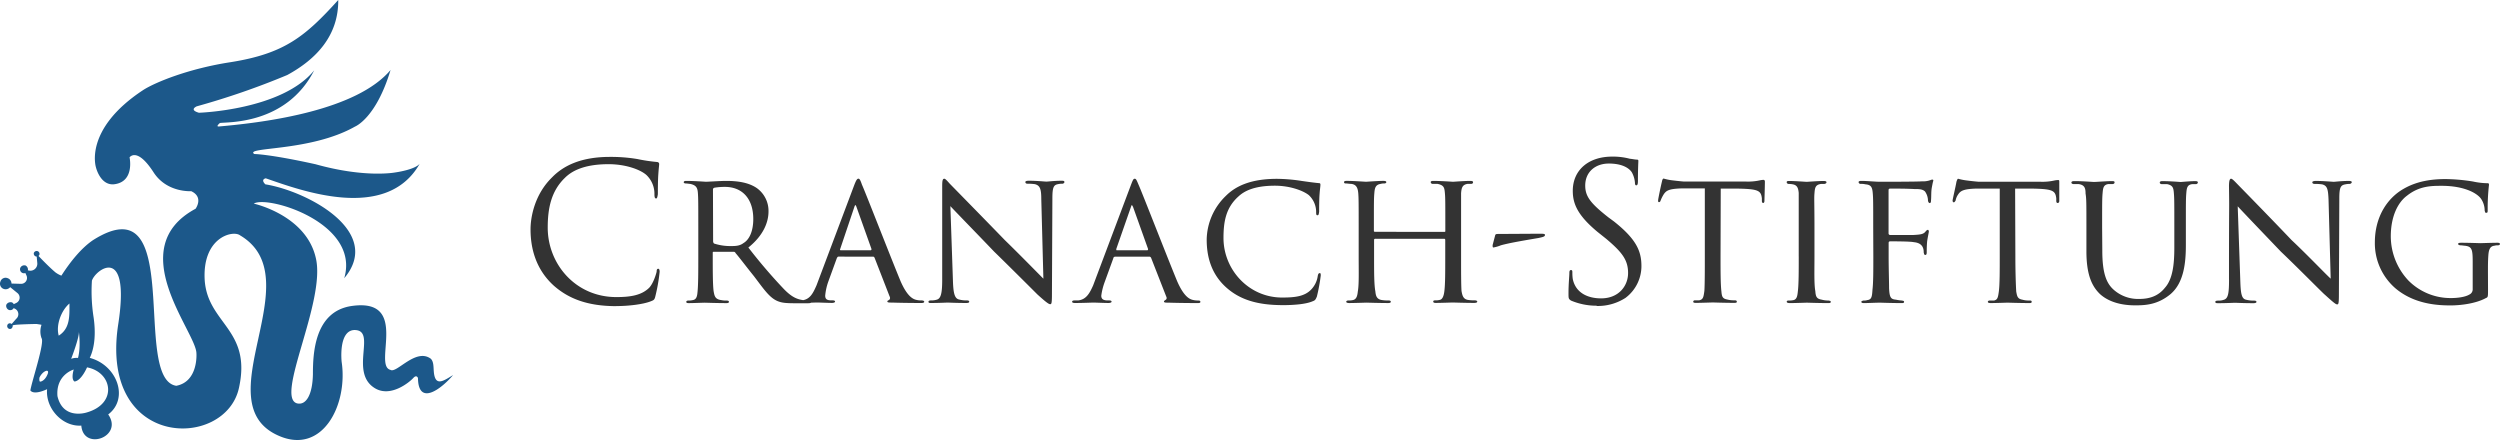
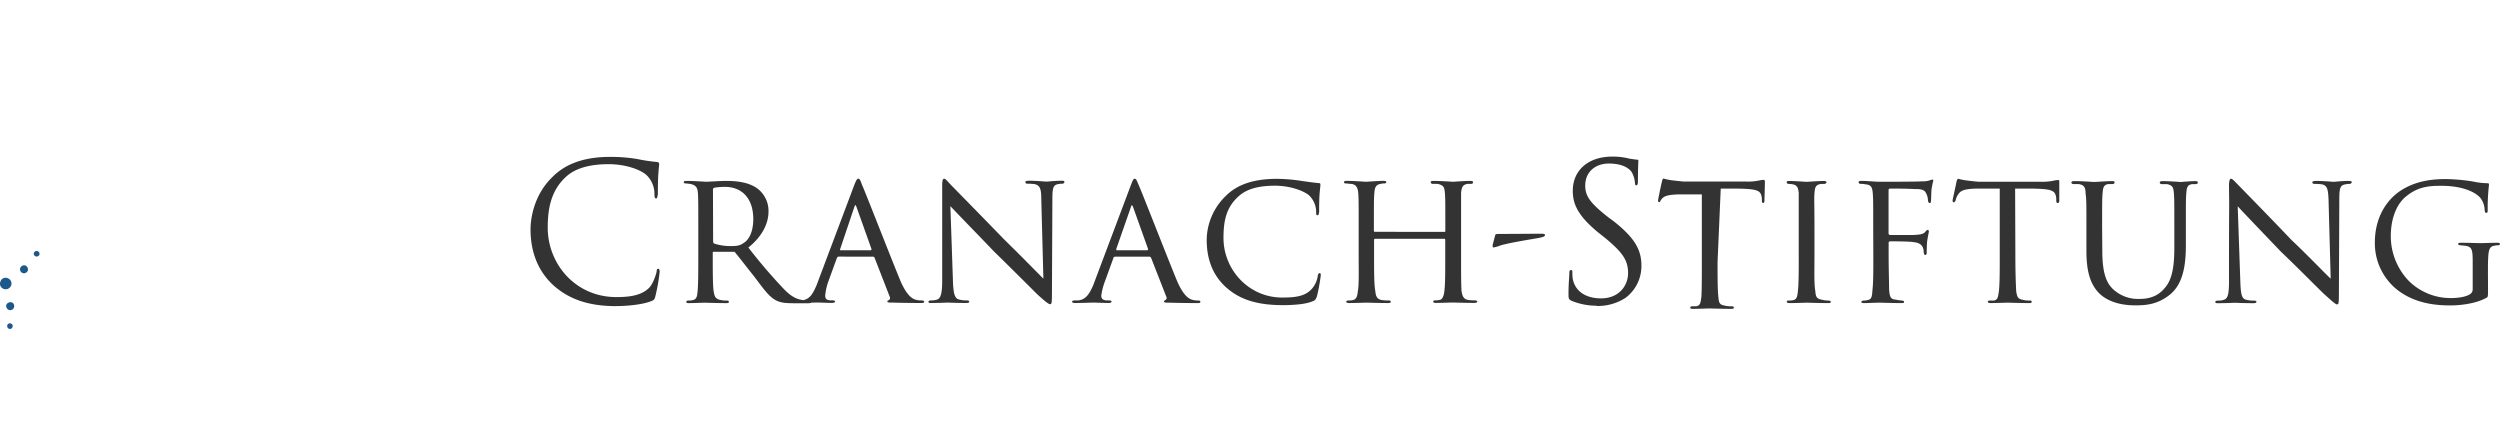
<svg xmlns="http://www.w3.org/2000/svg" viewBox="0 0 1022.63 180">
  <defs>
    <style>.cls-1{fill:#1c588a;}.cls-2{fill:#333;}</style>
  </defs>
  <g id="Ebene_2" data-name="Ebene 2">
    <g id="Ebene_1-2" data-name="Ebene 1">
-       <path class="cls-1" d="M35.6,168.68c-1.58.53-10,2.46-12.1-6.66-.7-8.77,6.66-10.87,6.66-10.87-1.23,4.38.35,4.91.35,4.91,2.81-.35,5.09-5.79,5.09-5.79,10.34,1.93,12.62,14.73,0,18.41ZM22.8,111.52c-3.34-2.8-7.89-7.71-7.89-7.71l.35,3.85a2.86,2.86,0,0,1-3.51,3l-2.1-.52,1.22,2.63a2.41,2.41,0,0,1-2.28,3.33l-6.31-.18,4.91,4a2.41,2.41,0,0,1-.53,4L4,125.2l1.93,1a2.49,2.49,0,0,1,.7,4.21l-2.63,3a10.32,10.32,0,0,1,2.28-.53c1.41-.17,6.67-.35,8.77-.35.88.18,1.4.18,1.93.35a8.25,8.25,0,0,0,0,5.44c1.4,1.75-4,17.71-4.56,21.39,1.58,2.11,6.84-.52,6.84-.52-.7,7.89,6.31,15.43,14,14.9.87,10.52,17.36,4.56,11-4.56,8.6-6.49,3.69-20.16-7.54-23.14,2.11-4.39,2.46-10.35,1.58-16.49a68.92,68.92,0,0,1-.7-15.08c1.4-4.56,16-15.43,10.7,18.24-7.54,51,44,50.85,49.45,25.6,5.26-23.85-12.63-26.13-14-43.84C82.59,97.14,95.21,94,98.2,96.27c29.63,17.53-15.26,68.73,16,82.06C132,186,142.38,165.53,139.75,148c0,0-1.4-12.62,5.09-13,9.64-.18-2.28,17.36,8.59,23.84,6.49,3.86,14.2-2.63,15.61-4.2s1.93,0,1.93,0c.17,11.92,10,4,14.37-1.23-4,2.45-7.36,4.91-7.89-1.4-.17-1.93,0-4-1.22-5.26-6.14-4.56-14,6.13-16.49,4.55-7.36-1.75,8.07-29.63-16-26.12C128.53,127.48,128,144.84,128,153.08c-.17,8.41-2.8,12.8-6.48,11.92-9.12-2.45,11.75-41.56,7.71-59.27C125.37,88,103.81,83.29,103.81,83.29c5.61-3.51,43.66,7.89,37,30.51,16.13-19.11-15.08-35.6-32.27-38.4-2.1-2.1.18-2.46.18-2.46C122.92,77.85,158,91,171.67,67c-2.11,2.46-9.82,3.51-9.82,3.51s-12.1,2.45-32.79-3.33C110.12,63,104,63,104,63c-4.21-3,23-.88,41.21-11.22,0,0,8.59-3.33,14.55-23.15C145.89,45.06,109.59,50,89.6,51.73c-1.57.17.35-1.41.35-1.41,2.46-.52,27,1.06,38.58-21.56-13.15,16.3-47.17,17.36-47.17,17.36-4.21-1.23-.87-2.63-.87-2.63a312.56,312.56,0,0,0,37-12.8c11.93-6.49,21-16.14,20.87-30.69-13.5,14.9-21.92,21.92-44,25.43-17.19,2.63-30.86,8.24-35.77,11.39C34,53,39.28,68.56,39.28,68.56S41,75.75,46.47,75.4C55.24,74.52,53,64.35,53,64.35c1.22-1.4,4.38-2.28,9.82,6.14S78.21,78.2,78.21,78.2C83.47,80.66,80,85.39,80,85.39c-30,16.14.18,50.33.35,59.1,0,0,.88,11.57-8.24,13.32-18.41-2.8,3.86-83.46-34-59.62-4.73,3.16-9.29,8.77-13,14.56a9.61,9.61,0,0,1-2.28-1.23Zm5.61,12.63c0,4.91.35,10.17-4.39,13.15-1.22-4.39,1.06-10.35,4.39-13.15Zm3.5,22.27a6.62,6.62,0,0,0-2.8.35s3.33-8.6,3.16-11.05c0,0,.87,6.14-.36,10.7Zm-12.45,6.66c-1.05,2.63-2.8,3.15-3.15,3-.35-.35-.18-1.58-.18-1.58,1.23-2.8,4.39-4,3.33-1.4Z" />
      <path class="cls-1" d="M3.16,113.8a2.34,2.34,0,0,1,1.4,3,2.42,2.42,0,0,1-3,1.4,2.26,2.26,0,0,1-1.4-3,2.21,2.21,0,0,1,3-1.4Z" />
      <path class="cls-1" d="M10.35,108.54a1.89,1.89,0,0,1,1.05,2.1,1.7,1.7,0,0,1-2.11,1.06,1.64,1.64,0,0,1-1-2.11,1.79,1.79,0,0,1,2.11-1Z" />
      <path class="cls-1" d="M15.43,102.75a1.19,1.19,0,0,1,.7,1.41,1.23,1.23,0,0,1-1.57.7,1.21,1.21,0,0,1-.71-1.41,1.24,1.24,0,0,1,1.58-.7Z" />
      <path class="cls-1" d="M4.56,132.39a1,1,0,0,1,.53,1.4,1.05,1.05,0,0,1-1.41.7,1.2,1.2,0,0,1-.7-1.4,1.07,1.07,0,0,1,1.58-.7Z" />
      <path class="cls-1" d="M4.74,123.62a1.7,1.7,0,0,1,1,2.1,1.64,1.64,0,0,1-2.11,1.06,1.81,1.81,0,0,1-1.05-2.11,1.89,1.89,0,0,1,2.11-1Z" />
-       <path class="cls-2" d="M252.15,125.2c4.91,0,10.87-.7,14-1.93,1.4-.53,1.58-.7,1.93-2.1a71.82,71.82,0,0,0,1.75-10c0-.7-.17-1.23-.53-1.23-.52,0-.7.35-.7,1.23-.35,1.4-1.4,4.73-3,6.49-3.15,3.15-7.71,3.86-13.5,3.86-16.66,0-28.05-13.51-28.05-28.41,0-7.89,1.4-14.91,7-20.34,2.63-2.63,7.54-5.61,17.88-5.61,6.84,0,12.81,2.1,15.44,4.38a10.59,10.59,0,0,1,3.33,7.89c0,1.23.17,1.76.7,1.76.35,0,.52-.53.7-1.76,0-1.05,0-5.43.17-7.89.18-2.8.36-3.86.36-4.38s-.18-.7-.71-.88a70.25,70.25,0,0,1-8.24-1.23,65.46,65.46,0,0,0-11.22-.87c-11.92,0-19.11,3.68-23.67,8.41-7,6.84-8.77,16-8.77,21.22,0,7.37,1.93,16.13,9.47,23,6.14,5.44,14,8.42,25.6,8.42Zm33.49-20.34c0,5.78,0,12.1-.35,14.9-.17,1.93-.7,2.81-1.93,3a6.37,6.37,0,0,1-1.75.18c-.53,0-.88.17-.88.52s.18.53,1,.53c2.11,0,5.44-.17,6.67-.17.35,0,4.73.17,8.77.17.7,0,1-.17,1-.53s-.35-.52-1-.52a9.06,9.06,0,0,1-2.11-.18c-2.63-.35-2.8-1.75-3.16-3.68-.35-2.8-.35-8.42-.35-14.73v-1c0-.35.18-.35.35-.35H300a.81.81,0,0,1,.88.52c1.4,1.58,4.56,5.79,7.54,9.47,4,5.26,6.31,8.77,9.64,10.17,1.75.71,3.33.88,7,.88h5.43c1.05,0,1.4-.17,1.4-.53s-.17-.52-.87-.52a11.3,11.3,0,0,1-2.28-.18c-2.28-.35-4.56-.87-8.24-4.73a217.5,217.5,0,0,1-14.38-16.83c6.14-4.91,8.24-10.35,8.24-14.73A11.48,11.48,0,0,0,309.66,77c-3.5-2.46-8.24-3-12.62-3-2.28,0-7.54.35-8.24.35-.18,0-4.91-.35-8.24-.35-.7,0-.88.35-.88.52,0,.35.35.53.88.53s1.4.17,1.75.17c2.46.53,3,1.58,3.16,3.69s.17,4,.17,14.2Zm6-27.36c0-.35.18-.52.53-.7a24.69,24.69,0,0,1,4.38-.35c7,0,11.58,4.74,11.58,13.15,0,4.91-1.58,8.42-4,9.82-1.57,1.23-3.5,1.23-5.08,1.23a21.21,21.21,0,0,1-7-1.05,1.39,1.39,0,0,1-.35-.88ZM357.18,105c.35,0,.35.18.53.35l6.14,15.79c.52,1,0,1.4-.18,1.57-.35.18-.7.35-.7.53,0,.53.53.53,2.1.53,5.09.17,10.88.17,11.75.17s1.23-.17,1.23-.53-.53-.52-1.05-.52a8.27,8.27,0,0,1-2.63-.35c-1.05-.35-3.33-1.4-6-7.54-4-9.65-14.56-36.83-15.79-39.46-.7-2.1-1.05-2.45-1.4-2.45-.52,0-.87.35-1.75,2.63l-15.43,41c-1.4,3.16-2.63,5.79-6,6.14H326.5c-.7,0-1.05.17-1.05.52s.52.53,1.22.53c3.34,0,6.84-.17,7.54-.17.88,0,4.39.17,6.14.17.53,0,1.23-.17,1.23-.53s-.35-.52-1.05-.52H340c-1.75,0-2.45-.53-2.45-1.93a23.37,23.37,0,0,1,1.22-5.61l3.51-9.65c.17-.35.35-.7.7-.7Zm-13.32-2.63c-.18,0-.35-.17-.18-.52l5.79-17.19c.35-1,.52-1,.88,0l6.13,17.19c0,.17,0,.52-.35.52Zm41.55,11.93c0,5.61-.52,7.71-2.1,8.24a7.35,7.35,0,0,1-2.45.35c-.71,0-1.06.17-1.06.52,0,.53.35.53,1.06.53,3.33,0,6.31-.17,6.83-.17s3.34.17,7.54.17c.88,0,1.23-.17,1.23-.53s-.35-.52-.87-.52a11.45,11.45,0,0,1-3.16-.35c-1.93-.35-2.46-2.46-2.63-7.72l-1.05-30.51c1.93,2.11,9.82,10.17,17.88,18.59,6.67,6.49,17.54,17.36,17.71,17.53,3.86,3.51,4.74,4,5.26,4s.7-.35.7-4.21l.18-39.1c0-4.56.53-5.44,2.28-5.79a8.39,8.39,0,0,1,1.93-.18c.52-.17.7-.35.7-.7s-.18-.52-1.05-.52c-3.16,0-5.44.35-6.32.35-.7,0-3.85-.35-7.18-.35-.88,0-1.41.17-1.41.52s.18.7.88.7a21,21,0,0,1,3,.18c2.1.53,2.63,1.93,2.63,6.14L426.8,114c-1.93-1.93-9.82-10-15.78-15.79-10.88-11.22-21.75-22.26-22.45-23-.52-.52-1.75-2.1-2.28-2.1-.7,0-.88.7-.88,3.16v38.05Zm84.87-9.3c.18,0,.35.18.53.35L477,121.17c.52,1,0,1.4-.35,1.57-.18.18-.53.35-.53.53,0,.53.53.53,1.93.53,5.26.17,11.05.17,11.92.17s1.05-.17,1.05-.53-.35-.52-.87-.52a8.27,8.27,0,0,1-2.63-.35c-1.06-.35-3.33-1.4-6-7.54-4-9.65-14.56-36.83-15.79-39.46-.87-2.1-1.05-2.45-1.57-2.45s-.71.35-1.58,2.63l-15.43,41c-1.41,3.16-2.81,5.79-6.14,6.14h-1.4c-.7,0-1.05.17-1.05.52s.35.53,1.22.53c3.33,0,6.67-.17,7.54-.17s4.39.17,6.14.17c.53,0,1.23-.17,1.23-.53s-.35-.52-1.05-.52h-.53c-1.75,0-2.63-.53-2.63-1.93a25.69,25.69,0,0,1,1.4-5.61l3.51-9.65a.75.75,0,0,1,.7-.7Zm-13.5-2.63c-.17,0-.17-.17-.17-.52l6-17.19c.35-1,.35-1,.87,0l6.14,17.19c0,.17,0,.52-.35.52Zm67.86,22.45c4.38,0,9.47-.35,12.28-1.58,1.05-.35,1.22-.7,1.75-1.93a71.77,71.77,0,0,0,1.58-8.59c0-.53,0-1-.35-1-.53,0-.71.35-.88,1.22a9.93,9.93,0,0,1-2.63,5.44c-2.63,2.81-6.49,3.33-11.92,3.33-13.68,0-24-11.4-24-24.37,0-6.84,1.05-12.45,6.14-17,2.28-2.11,6.31-4.38,14.9-4.38,6,0,11.4,1.92,13.86,3.85a9.44,9.44,0,0,1,3,6.84c0,.88,0,1.4.52,1.4s.53-.35.71-1.4c0-1.05,0-5.08.17-7.19.18-2.45.35-3.15.35-3.86,0-.35,0-.7-.7-.7-1.93-.17-4.38-.52-6.84-.87a69.8,69.8,0,0,0-10.17-.88c-10.52,0-16.83,2.81-21,7A25.39,25.39,0,0,0,493.6,98c0,6.49,1.58,14,8.25,19.81,5.43,4.74,12.45,7,22.79,7Zm37.88-30c-.18,0-.53,0-.53-.35v-1.4c0-10.35,0-11.92.18-14,.17-2.28.52-3.51,2.63-3.86a5.06,5.06,0,0,1,1.4-.17c.52,0,.87-.18.87-.53s-.35-.52-1.22-.52c-2.11,0-6.67.35-7,.35-.87,0-4.73-.35-8.06-.35-.7,0-1,.17-1,.52s.17.53.7.53c.7,0,1.4.17,2.1.17,2.28.18,2.81,1.76,3,3.69.18,2.1.18,4.2.18,14.37v11.58c0,6.31.17,11.57-.35,14.38-.18,1.75-.53,3.15-1.93,3.5a7,7,0,0,1-1.93.18c-.7,0-.88.35-.88.52,0,.36.53.53,1.23.53,2.1,0,6.84-.17,7-.17.35,0,5.09.17,8.95.17.7,0,1.05-.17,1.05-.53s-.35-.52-.88-.52a15.55,15.55,0,0,1-2.8-.18c-2.11-.35-2.46-1.75-2.63-3.5-.53-2.81-.53-7.89-.53-14.21V98.19a.46.46,0,0,1,.53-.52h28.23c.17,0,.35.17.35.52V105c0,6.32,0,11.23-.35,14-.18,1.75-.7,3.51-1.93,3.68a6.44,6.44,0,0,1-1.76.18c-.7,0-.87.17-.87.52s.35.53,1,.53c2.1,0,6.66-.17,7-.17s4.91.17,8.77.17c.7,0,1.23-.17,1.23-.53s-.53-.52-1-.52a16.62,16.62,0,0,1-2.81-.18c-1.93-.35-2.28-1.75-2.63-3.68-.17-2.8-.17-7.89-.17-14.2V79.08c.17-2.28.52-3.51,2.63-3.86h1.4c.7,0,.87-.35.87-.7s-.35-.52-1.22-.52c-2.28,0-6.67.35-7,.35-.17,0-4.91-.35-8.06-.35-.7,0-1.05.17-1.05.52a.8.8,0,0,0,.87.7h1.93c2.63.53,2.81,1.58,3,3.69s.18,3.85.18,14.2v1.4c0,.35-.18.35-.35.35Zm50.67.88c-1.05,0-1.4,0-1.58.53l-1.05,4c0,.7,0,1,.35,1a14.11,14.11,0,0,0,3-.88c3.51-1,10.17-2.1,15.43-3,1.58-.35,2.63-.52,2.63-1.22,0-.35-.17-.53-1.93-.53Zm40,29.46a20.88,20.88,0,0,0,11.75-3.33,16.25,16.25,0,0,0,6.49-13c0-6.14-2.11-11-11.23-18.24L657.9,88.9c-7.36-5.79-9.46-8.59-9.46-13,0-5.62,4.2-9,9.64-9,7.19,0,9.29,3.16,9.64,4a10.49,10.49,0,0,1,1.06,3.85c0,.7.17,1.06.52,1.06.53,0,.7-.53.7-1.76,0-5.26.18-7.89.18-8.24s-.18-.53-.7-.53c-.7,0-1.23-.17-2.81-.35a27.06,27.06,0,0,0-7.19-.87c-9.82,0-16.13,5.61-16.13,14,0,5.27,1.93,10,10.17,16.84l3.51,2.8c6.66,5.61,8.94,8.77,8.94,14,0,5.09-3.68,10.35-11.05,10.35-5.26,0-10.34-2.11-11.57-7.89a17.71,17.71,0,0,1-.17-2.81c0-.7-.18-.88-.53-.88-.53,0-.7.35-.7,1.23,0,1.23-.35,4.39-.35,8.24,0,2.11,0,2.28,1,3a26.71,26.71,0,0,0,10.52,2.11Zm50.68-48h7.54c7.89.18,8.94.88,9.29,4v1c0,.52.17.87.53.87.17,0,.52-.17.52-.87s.18-5.79.18-7.89c0-.35-.18-.7-.53-.7a8.2,8.2,0,0,0-1.4.17,22.32,22.32,0,0,1-5.61.53H688.94c-.17,0-2.28-.18-5.08-.53a20.77,20.77,0,0,1-3.34-.7c-.17,0-.52.18-.7,1.23-.52,2.1-1.57,7.19-1.57,7.71,0,.35,0,.7.35.7s.52-.17.7-.7a14.55,14.55,0,0,1,1.22-2.45c1.06-1.58,2.11-2.28,7.19-2.46h9.65v27.71c0,5.78,0,11.4-.18,14.2-.35,2.63-.52,3.51-2.1,3.86h-1.76c-.52,0-.7.35-.7.52,0,.36.18.53,1.06.53,2.1,0,6.66-.17,7-.17.17,0,4.91.17,8.77.17.87,0,1-.17,1-.53s-.35-.52-.88-.52a10.8,10.8,0,0,1-3.15-.35c-1.93-.35-2.11-1.4-2.28-3.33-.35-3-.35-8.42-.35-14.38Zm31.91,27.71c0,5.78,0,11.4-.35,14.2-.18,1.75-.35,3.33-1.76,3.68a7.62,7.62,0,0,1-1.92.18c-.71,0-.88.17-.88.52s.53.53,1.23.53c2.1,0,6.66-.17,7-.17s4.91.17,8.77.17c.87,0,1-.17,1-.53s-.18-.35-.88-.52a9.85,9.85,0,0,1-2.8-.35c-2.11-.35-2.46-1.23-2.63-3.51-.53-2.8-.35-8.24-.35-14.2V93.11c0-10.17-.18-11.92,0-14,.17-2.28.35-3.51,2.63-3.86h1.4c.7-.17.88-.35.88-.7s-.35-.52-1.23-.52c-2.11,0-6.66.35-6.84.35-.35,0-4.73-.35-7.19-.35-.88,0-1,.17-1,.52s.17.53.7.7a8.39,8.39,0,0,1,1.93.18c1.58.35,2.1,1.4,2.28,3.51v26Zm30.51,0c0,6.13,0,10.69-.35,13.67-.18,2.81-.35,4-2.11,4.21a4.19,4.19,0,0,1-1.57.18c-.7.17-.88.35-.88.52,0,.36.35.53,1,.53,1.76,0,4.91-.17,6.31-.17h.53c.35,0,4.73.17,8.77.17.7,0,.87-.17.87-.53s-.17-.35-.87-.52a17.1,17.1,0,0,1-2.46-.35c-2.1-.18-2.63-.88-2.8-4.74,0-3-.18-7.71-.18-13V99.42c0-.52.18-.7.7-.7,1.23,0,8.24,0,9.65.35,3.86.35,4,3,4,4.21.18.7.18,1,.7,1,.35,0,.53-.35.53-1,0-1.23,0-2.46.17-4.56.35-2.28.7-3.68.7-4s-.17-.7-.35-.7c-.35,0-.52.17-.87.52-.88,1.23-1.93,1.41-5.09,1.58h-9.47a.64.64,0,0,1-.7-.7V77.85c0-.52.18-.7.7-.7,3.51,0,6.49,0,9.82.18,1.93,0,3.33,0,4.39,1a6.73,6.73,0,0,1,1.22,3.86c.18.52.35.87.71.87s.52-.35.52-1c.18-2.1,0-3.5.35-5.43.18-.88.35-1.93.53-2.46s0-.7-.35-.7a1.7,1.7,0,0,0-.7.18,8.69,8.69,0,0,1-3.51.52c-1.58.18-15.78.18-17,.18-2.45,0-5.08-.35-7.89-.35-.7,0-1.05.17-1.05.52a.8.8,0,0,0,.87.7,7,7,0,0,1,1.93.18c2.46.17,2.81,1.4,3,3.68.18,2.11.18,3.86.18,14Zm58-27.71H832c7.72.18,8.77.88,9.12,4v1c0,.52.18.87.53.87s.7-.17.7-.87V74.35c0-.35,0-.7-.35-.7a8,8,0,0,0-1.58.17,22.32,22.32,0,0,1-5.61.53H809.4s-2.27-.18-4.9-.53a23.75,23.75,0,0,1-3.51-.7c-.18,0-.35.18-.7,1.23-.35,2.1-1.58,7.19-1.58,7.71,0,.35.17.7.52.7.18,0,.36-.17.71-.7a6.09,6.09,0,0,1,1-2.45c1-1.58,2.28-2.28,7.19-2.46H818v27.71c0,5.78,0,11.4-.35,14.2-.35,2.63-.53,3.51-1.93,3.86H814c-.7,0-.87.35-.87.52,0,.36.35.53,1.22.53,1.93,0,6.49-.17,6.84-.17s4.91.17,9,.17c.7,0,.87-.17.87-.53s-.17-.52-.87-.52a9.25,9.25,0,0,1-3-.35c-1.92-.35-2.1-1.4-2.45-3.33-.18-3-.35-8.42-.35-14.38Zm35.59,16c0-10.17,0-11.92.18-14,.18-2.28.35-3.51,2.28-3.86h1.75c.35,0,.88-.17.88-.7,0-.35-.18-.52-1-.52-2.11,0-6.67.35-7.37.35-.52,0-4.73-.35-8.06-.35-.88,0-1.23.17-1.23.7,0,.17.35.52.88.52h2.1c2.46.35,2.81,1.76,2.81,3.86.35,2.11.35,3.86.35,14v9.64c0,9.65,2.28,14.38,5.61,17.54,5.08,4.56,12.45,4.56,14.55,4.56,4.21,0,9.12-.35,14.21-4.56,5.61-4.74,6.31-13.15,6.31-20.17v-7c0-10.17,0-11.92.17-14,.18-2.28.35-3.68,2.63-3.86h1.41a.75.75,0,0,0,.7-.7c0-.35-.35-.52-1-.52-2.28,0-5.62.35-6,.35s-4.2-.35-7.54-.35c-.7,0-1.05.17-1.05.7a.78.78,0,0,0,.7.52h2.28c2.46.53,2.63,1.58,2.81,3.86.17,2.11.17,3.86.17,14v8.24c0,6.84-.7,12.8-3.85,16.31-2.81,3.51-6.49,4.56-10.53,4.56a15,15,0,0,1-10.34-3.69c-3-2.63-4.74-6.66-4.74-16.13Zm51.91,21.22c0,5.61-.35,7.71-2.11,8.24a6,6,0,0,1-2.28.35c-.87,0-1.22.17-1.22.52,0,.53.52.53,1.22.53,3.34,0,6.32-.17,6.84-.17s3.33.17,7.54.17c.7,0,1.23-.17,1.23-.53s-.35-.52-1-.52a12.12,12.12,0,0,1-3.16-.35c-1.93-.35-2.28-2.46-2.45-7.72l-1.06-30.51c1.93,2.11,9.65,10.17,17.71,18.59,6.84,6.49,17.54,17.36,17.89,17.53,3.86,3.51,4.56,4,5.09,4s.7-.35.7-4.21l.17-39.1c0-4.56.53-5.44,2.46-5.79a7.65,7.65,0,0,1,1.93-.18c.35-.17.7-.35.7-.7s-.35-.52-1.23-.52c-3,0-5.44.35-6.14.35s-4-.35-7.36-.35c-.7,0-1.4.17-1.4.52s.17.7,1,.7a22.32,22.32,0,0,1,3,.18c2.1.53,2.45,1.93,2.63,6.14l.88,32.44c-2.11-1.93-9.82-10-16-15.79-10.7-11.22-21.57-22.26-22.27-23-.53-.52-1.93-2.1-2.46-2.1s-.87.7-.87,3.16c.17,13,0,1,0,38.05Zm105.91-3c0-2.81,0-4.74.17-7s.7-3.68,2.46-3.86a4.45,4.45,0,0,1,1.4-.17c.7,0,.88-.35.88-.53,0-.35-.35-.52-1-.52-2.11,0-6.67.17-7,.17s-4.73-.17-7.89-.17c-.88,0-1.23.17-1.23.52,0,.18.35.53,1.06.53.52,0,1.4.17,1.75.17,2.8.35,3.16,1.41,3.16,6.49v11.22a2.34,2.34,0,0,1-1.41,2.28c-1.75,1.06-5.08,1.41-7.36,1.41a24.25,24.25,0,0,1-17.54-7.19,26.45,26.45,0,0,1-7.19-18.06c0-7.72,2.63-13.68,6.67-16.66,5.08-4,10-4,14.2-4,8.77,0,14.38,2.8,16.13,5.43a8.63,8.63,0,0,1,1.4,4.74c.18.52.18.87.53.87.7,0,.7-.17.7-1.4a85,85,0,0,1,.53-10c0-.35,0-.7-.53-.7a29.38,29.38,0,0,1-6-.7,74,74,0,0,0-11.22-1c-4.74,0-11.22.53-17.19,4-6.48,3.69-11.74,11.23-11.74,21.92a24.35,24.35,0,0,0,8.41,18.76c7.89,6.67,17.71,7,22.62,7,3.86,0,10.17-.7,14.38-3,.88-.35.88-.53.88-3.51Z" />
+       <path class="cls-2" d="M252.15,125.2c4.91,0,10.87-.7,14-1.93,1.4-.53,1.58-.7,1.93-2.1a71.82,71.82,0,0,0,1.75-10c0-.7-.17-1.23-.53-1.23-.52,0-.7.35-.7,1.23-.35,1.4-1.4,4.73-3,6.49-3.15,3.15-7.71,3.86-13.5,3.86-16.66,0-28.05-13.51-28.05-28.41,0-7.89,1.4-14.91,7-20.34,2.63-2.63,7.54-5.61,17.88-5.61,6.84,0,12.81,2.1,15.44,4.38a10.59,10.59,0,0,1,3.33,7.89c0,1.23.17,1.76.7,1.76.35,0,.52-.53.7-1.76,0-1.05,0-5.43.17-7.89.18-2.8.36-3.86.36-4.38s-.18-.7-.71-.88a70.25,70.25,0,0,1-8.24-1.23,65.46,65.46,0,0,0-11.22-.87c-11.92,0-19.11,3.68-23.67,8.41-7,6.84-8.77,16-8.77,21.22,0,7.37,1.93,16.13,9.47,23,6.14,5.44,14,8.42,25.6,8.42Zm33.49-20.34c0,5.78,0,12.1-.35,14.9-.17,1.93-.7,2.81-1.93,3a6.37,6.37,0,0,1-1.75.18c-.53,0-.88.17-.88.52s.18.53,1,.53c2.11,0,5.44-.17,6.67-.17.35,0,4.73.17,8.77.17.7,0,1-.17,1-.53s-.35-.52-1-.52a9.06,9.06,0,0,1-2.11-.18c-2.63-.35-2.8-1.75-3.16-3.68-.35-2.8-.35-8.42-.35-14.73v-1c0-.35.18-.35.35-.35H300a.81.81,0,0,1,.88.52c1.4,1.58,4.56,5.79,7.54,9.47,4,5.26,6.31,8.77,9.64,10.17,1.75.71,3.33.88,7,.88h5.43c1.05,0,1.4-.17,1.4-.53s-.17-.52-.87-.52a11.3,11.3,0,0,1-2.28-.18c-2.28-.35-4.56-.87-8.24-4.73a217.5,217.5,0,0,1-14.38-16.83c6.14-4.91,8.24-10.35,8.24-14.73A11.48,11.48,0,0,0,309.66,77c-3.5-2.46-8.24-3-12.62-3-2.28,0-7.54.35-8.24.35-.18,0-4.91-.35-8.24-.35-.7,0-.88.35-.88.52,0,.35.35.53.88.53s1.4.17,1.75.17c2.46.53,3,1.58,3.16,3.69s.17,4,.17,14.2Zm6-27.36c0-.35.18-.52.53-.7a24.69,24.69,0,0,1,4.38-.35c7,0,11.58,4.74,11.58,13.15,0,4.91-1.58,8.42-4,9.82-1.57,1.23-3.5,1.23-5.08,1.23a21.21,21.21,0,0,1-7-1.05,1.39,1.39,0,0,1-.35-.88ZM357.18,105c.35,0,.35.18.53.35l6.14,15.79c.52,1,0,1.4-.18,1.57-.35.18-.7.35-.7.53,0,.53.53.53,2.1.53,5.09.17,10.88.17,11.75.17s1.23-.17,1.23-.53-.53-.52-1.05-.52a8.27,8.27,0,0,1-2.63-.35c-1.05-.35-3.33-1.4-6-7.54-4-9.65-14.56-36.83-15.79-39.46-.7-2.1-1.05-2.45-1.4-2.45-.52,0-.87.35-1.75,2.63l-15.43,41c-1.4,3.16-2.63,5.79-6,6.14H326.5c-.7,0-1.05.17-1.05.52s.52.53,1.22.53c3.34,0,6.84-.17,7.54-.17.88,0,4.39.17,6.14.17.53,0,1.23-.17,1.23-.53s-.35-.52-1.05-.52H340c-1.75,0-2.45-.53-2.45-1.93a23.37,23.37,0,0,1,1.22-5.61l3.51-9.65c.17-.35.35-.7.7-.7Zm-13.32-2.63c-.18,0-.35-.17-.18-.52l5.79-17.19c.35-1,.52-1,.88,0l6.13,17.19c0,.17,0,.52-.35.52Zm41.55,11.93c0,5.61-.52,7.71-2.1,8.24a7.35,7.35,0,0,1-2.45.35c-.71,0-1.06.17-1.06.52,0,.53.35.53,1.06.53,3.33,0,6.31-.17,6.83-.17s3.34.17,7.54.17c.88,0,1.23-.17,1.23-.53s-.35-.52-.87-.52a11.45,11.45,0,0,1-3.16-.35c-1.93-.35-2.46-2.46-2.63-7.72l-1.05-30.51c1.93,2.11,9.82,10.17,17.88,18.59,6.67,6.49,17.54,17.36,17.71,17.53,3.86,3.51,4.74,4,5.26,4s.7-.35.7-4.21l.18-39.1c0-4.56.53-5.44,2.28-5.79a8.39,8.39,0,0,1,1.93-.18c.52-.17.7-.35.7-.7s-.18-.52-1.05-.52c-3.16,0-5.44.35-6.32.35-.7,0-3.85-.35-7.18-.35-.88,0-1.41.17-1.41.52s.18.7.88.7a21,21,0,0,1,3,.18c2.1.53,2.63,1.93,2.63,6.14L426.8,114c-1.93-1.93-9.82-10-15.78-15.79-10.88-11.22-21.75-22.26-22.45-23-.52-.52-1.75-2.1-2.28-2.1-.7,0-.88.7-.88,3.16v38.05Zm84.87-9.3c.18,0,.35.18.53.35L477,121.17c.52,1,0,1.4-.35,1.57-.18.18-.53.35-.53.53,0,.53.53.53,1.93.53,5.26.17,11.05.17,11.92.17s1.05-.17,1.05-.53-.35-.52-.87-.52a8.27,8.27,0,0,1-2.63-.35c-1.06-.35-3.33-1.4-6-7.54-4-9.65-14.56-36.83-15.79-39.46-.87-2.1-1.05-2.45-1.57-2.45s-.71.35-1.58,2.63l-15.43,41c-1.41,3.16-2.81,5.79-6.14,6.14h-1.4c-.7,0-1.05.17-1.05.52s.35.53,1.22.53c3.33,0,6.67-.17,7.54-.17s4.39.17,6.14.17c.53,0,1.23-.17,1.23-.53s-.35-.52-1.05-.52h-.53c-1.75,0-2.63-.53-2.63-1.93a25.69,25.69,0,0,1,1.4-5.61l3.51-9.65a.75.75,0,0,1,.7-.7Zm-13.5-2.63c-.17,0-.17-.17-.17-.52l6-17.19c.35-1,.35-1,.87,0l6.14,17.19c0,.17,0,.52-.35.52Zm67.86,22.45c4.38,0,9.47-.35,12.28-1.58,1.05-.35,1.22-.7,1.75-1.93a71.77,71.77,0,0,0,1.58-8.59c0-.53,0-1-.35-1-.53,0-.71.35-.88,1.22a9.93,9.93,0,0,1-2.63,5.44c-2.63,2.81-6.49,3.33-11.92,3.33-13.68,0-24-11.4-24-24.37,0-6.84,1.05-12.45,6.14-17,2.28-2.11,6.31-4.38,14.9-4.38,6,0,11.4,1.92,13.86,3.85a9.44,9.44,0,0,1,3,6.84c0,.88,0,1.4.52,1.4s.53-.35.71-1.4c0-1.05,0-5.08.17-7.19.18-2.45.35-3.15.35-3.86,0-.35,0-.7-.7-.7-1.93-.17-4.38-.52-6.84-.87a69.8,69.8,0,0,0-10.17-.88c-10.52,0-16.83,2.81-21,7A25.39,25.39,0,0,0,493.6,98c0,6.49,1.58,14,8.25,19.81,5.43,4.74,12.45,7,22.79,7Zm37.88-30c-.18,0-.53,0-.53-.35v-1.4c0-10.35,0-11.92.18-14,.17-2.28.52-3.51,2.63-3.86a5.06,5.06,0,0,1,1.4-.17c.52,0,.87-.18.87-.53s-.35-.52-1.22-.52c-2.11,0-6.67.35-7,.35-.87,0-4.73-.35-8.06-.35-.7,0-1,.17-1,.52s.17.53.7.53c.7,0,1.4.17,2.1.17,2.28.18,2.81,1.76,3,3.69.18,2.1.18,4.2.18,14.37v11.58c0,6.31.17,11.57-.35,14.38-.18,1.75-.53,3.15-1.93,3.5a7,7,0,0,1-1.93.18c-.7,0-.88.35-.88.52,0,.36.53.53,1.23.53,2.1,0,6.84-.17,7-.17.35,0,5.09.17,8.95.17.7,0,1.05-.17,1.05-.53s-.35-.52-.88-.52a15.55,15.55,0,0,1-2.8-.18c-2.11-.35-2.46-1.75-2.63-3.5-.53-2.81-.53-7.89-.53-14.21V98.19a.46.46,0,0,1,.53-.52h28.23c.17,0,.35.17.35.52V105c0,6.32,0,11.23-.35,14-.18,1.75-.7,3.51-1.93,3.68a6.44,6.44,0,0,1-1.76.18c-.7,0-.87.17-.87.52s.35.53,1,.53c2.1,0,6.66-.17,7-.17s4.91.17,8.77.17c.7,0,1.23-.17,1.23-.53s-.53-.52-1-.52a16.62,16.62,0,0,1-2.81-.18c-1.93-.35-2.28-1.75-2.63-3.68-.17-2.8-.17-7.89-.17-14.2V79.08c.17-2.28.52-3.51,2.63-3.86h1.4c.7,0,.87-.35.87-.7s-.35-.52-1.22-.52c-2.28,0-6.67.35-7,.35-.17,0-4.91-.35-8.06-.35-.7,0-1.05.17-1.05.52a.8.8,0,0,0,.87.7h1.93c2.63.53,2.81,1.58,3,3.69s.18,3.85.18,14.2v1.4c0,.35-.18.35-.35.35Zm50.67.88c-1.05,0-1.4,0-1.58.53l-1.05,4c0,.7,0,1,.35,1a14.11,14.11,0,0,0,3-.88c3.51-1,10.17-2.1,15.43-3,1.58-.35,2.63-.52,2.63-1.22,0-.35-.17-.53-1.93-.53Zm40,29.46a20.88,20.88,0,0,0,11.75-3.33,16.25,16.25,0,0,0,6.49-13c0-6.14-2.11-11-11.23-18.24L657.9,88.9c-7.36-5.79-9.46-8.59-9.46-13,0-5.62,4.2-9,9.64-9,7.19,0,9.29,3.16,9.64,4a10.49,10.49,0,0,1,1.06,3.85c0,.7.17,1.06.52,1.06.53,0,.7-.53.7-1.76,0-5.26.18-7.89.18-8.24s-.18-.53-.7-.53c-.7,0-1.23-.17-2.81-.35a27.06,27.06,0,0,0-7.19-.87c-9.82,0-16.13,5.61-16.13,14,0,5.27,1.93,10,10.17,16.84l3.51,2.8c6.66,5.61,8.94,8.77,8.94,14,0,5.09-3.68,10.35-11.05,10.35-5.26,0-10.34-2.11-11.57-7.89a17.71,17.71,0,0,1-.17-2.81c0-.7-.18-.88-.53-.88-.53,0-.7.35-.7,1.23,0,1.23-.35,4.39-.35,8.24,0,2.11,0,2.28,1,3a26.71,26.71,0,0,0,10.52,2.11Zm50.68-48h7.54c7.89.18,8.94.88,9.29,4v1c0,.52.17.87.53.87.17,0,.52-.17.52-.87s.18-5.79.18-7.89c0-.35-.18-.7-.53-.7a8.2,8.2,0,0,0-1.4.17,22.32,22.32,0,0,1-5.61.53H688.94c-.17,0-2.28-.18-5.08-.53a20.77,20.77,0,0,1-3.34-.7c-.17,0-.52.18-.7,1.23-.52,2.1-1.57,7.19-1.57,7.71,0,.35,0,.7.35.7s.52-.17.7-.7c1.06-1.58,2.11-2.28,7.19-2.46h9.65v27.71c0,5.78,0,11.4-.18,14.2-.35,2.63-.52,3.51-2.1,3.86h-1.76c-.52,0-.7.35-.7.52,0,.36.18.53,1.06.53,2.1,0,6.66-.17,7-.17.17,0,4.91.17,8.77.17.87,0,1-.17,1-.53s-.35-.52-.88-.52a10.8,10.8,0,0,1-3.15-.35c-1.93-.35-2.11-1.4-2.28-3.33-.35-3-.35-8.42-.35-14.38Zm31.91,27.71c0,5.78,0,11.4-.35,14.2-.18,1.75-.35,3.33-1.76,3.68a7.62,7.62,0,0,1-1.92.18c-.71,0-.88.17-.88.52s.53.53,1.23.53c2.1,0,6.66-.17,7-.17s4.91.17,8.77.17c.87,0,1-.17,1-.53s-.18-.35-.88-.52a9.85,9.85,0,0,1-2.8-.35c-2.11-.35-2.46-1.23-2.63-3.51-.53-2.8-.35-8.24-.35-14.2V93.11c0-10.17-.18-11.92,0-14,.17-2.28.35-3.51,2.63-3.86h1.4c.7-.17.88-.35.88-.7s-.35-.52-1.23-.52c-2.11,0-6.66.35-6.84.35-.35,0-4.73-.35-7.19-.35-.88,0-1,.17-1,.52s.17.53.7.7a8.39,8.39,0,0,1,1.93.18c1.58.35,2.1,1.4,2.28,3.51v26Zm30.51,0c0,6.13,0,10.69-.35,13.67-.18,2.81-.35,4-2.11,4.21a4.19,4.19,0,0,1-1.57.18c-.7.17-.88.35-.88.52,0,.36.35.53,1,.53,1.76,0,4.91-.17,6.31-.17h.53c.35,0,4.73.17,8.77.17.7,0,.87-.17.87-.53s-.17-.35-.87-.52a17.1,17.1,0,0,1-2.46-.35c-2.1-.18-2.63-.88-2.8-4.74,0-3-.18-7.71-.18-13V99.42c0-.52.18-.7.7-.7,1.23,0,8.24,0,9.65.35,3.86.35,4,3,4,4.21.18.7.18,1,.7,1,.35,0,.53-.35.53-1,0-1.23,0-2.46.17-4.56.35-2.28.7-3.68.7-4s-.17-.7-.35-.7c-.35,0-.52.17-.87.52-.88,1.23-1.93,1.41-5.09,1.58h-9.47a.64.64,0,0,1-.7-.7V77.85c0-.52.18-.7.7-.7,3.51,0,6.49,0,9.82.18,1.93,0,3.33,0,4.39,1a6.73,6.73,0,0,1,1.22,3.86c.18.52.35.87.71.87s.52-.35.52-1c.18-2.1,0-3.5.35-5.43.18-.88.35-1.93.53-2.46s0-.7-.35-.7a1.7,1.7,0,0,0-.7.18,8.69,8.69,0,0,1-3.51.52c-1.58.18-15.78.18-17,.18-2.45,0-5.08-.35-7.89-.35-.7,0-1.05.17-1.05.52a.8.8,0,0,0,.87.7,7,7,0,0,1,1.93.18c2.46.17,2.81,1.4,3,3.68.18,2.11.18,3.86.18,14Zm58-27.71H832c7.72.18,8.77.88,9.12,4v1c0,.52.18.87.53.87s.7-.17.7-.87V74.35c0-.35,0-.7-.35-.7a8,8,0,0,0-1.58.17,22.32,22.32,0,0,1-5.61.53H809.4s-2.27-.18-4.9-.53a23.75,23.75,0,0,1-3.51-.7c-.18,0-.35.18-.7,1.23-.35,2.1-1.58,7.19-1.58,7.71,0,.35.17.7.52.7.18,0,.36-.17.71-.7a6.09,6.09,0,0,1,1-2.45c1-1.58,2.28-2.28,7.19-2.46H818v27.71c0,5.78,0,11.4-.35,14.2-.35,2.63-.53,3.51-1.93,3.86H814c-.7,0-.87.35-.87.52,0,.36.35.53,1.22.53,1.93,0,6.49-.17,6.84-.17s4.91.17,9,.17c.7,0,.87-.17.87-.53s-.17-.52-.87-.52a9.25,9.25,0,0,1-3-.35c-1.92-.35-2.1-1.4-2.45-3.33-.18-3-.35-8.42-.35-14.38Zm35.59,16c0-10.17,0-11.92.18-14,.18-2.28.35-3.51,2.28-3.86h1.75c.35,0,.88-.17.88-.7,0-.35-.18-.52-1-.52-2.11,0-6.67.35-7.37.35-.52,0-4.73-.35-8.06-.35-.88,0-1.23.17-1.23.7,0,.17.35.52.88.52h2.1c2.46.35,2.81,1.76,2.81,3.86.35,2.11.35,3.86.35,14v9.64c0,9.65,2.28,14.38,5.61,17.54,5.08,4.56,12.45,4.56,14.55,4.56,4.21,0,9.12-.35,14.21-4.56,5.61-4.74,6.31-13.15,6.31-20.17v-7c0-10.17,0-11.92.17-14,.18-2.28.35-3.68,2.63-3.86h1.41a.75.75,0,0,0,.7-.7c0-.35-.35-.52-1-.52-2.28,0-5.62.35-6,.35s-4.2-.35-7.54-.35c-.7,0-1.05.17-1.05.7a.78.78,0,0,0,.7.52h2.28c2.46.53,2.63,1.58,2.81,3.86.17,2.11.17,3.86.17,14v8.24c0,6.84-.7,12.8-3.85,16.31-2.81,3.51-6.49,4.56-10.53,4.56a15,15,0,0,1-10.34-3.69c-3-2.63-4.74-6.66-4.74-16.13Zm51.91,21.22c0,5.61-.35,7.71-2.11,8.24a6,6,0,0,1-2.28.35c-.87,0-1.22.17-1.22.52,0,.53.52.53,1.22.53,3.34,0,6.32-.17,6.84-.17s3.33.17,7.54.17c.7,0,1.23-.17,1.23-.53s-.35-.52-1-.52a12.12,12.12,0,0,1-3.16-.35c-1.93-.35-2.28-2.46-2.45-7.72l-1.06-30.51c1.93,2.11,9.65,10.17,17.71,18.59,6.84,6.49,17.54,17.36,17.89,17.53,3.86,3.51,4.56,4,5.09,4s.7-.35.7-4.21l.17-39.1c0-4.56.53-5.44,2.46-5.79a7.65,7.65,0,0,1,1.93-.18c.35-.17.7-.35.7-.7s-.35-.52-1.23-.52c-3,0-5.44.35-6.14.35s-4-.35-7.36-.35c-.7,0-1.4.17-1.4.52s.17.7,1,.7a22.32,22.32,0,0,1,3,.18c2.1.53,2.45,1.93,2.63,6.14l.88,32.44c-2.11-1.93-9.82-10-16-15.79-10.7-11.22-21.57-22.26-22.27-23-.53-.52-1.93-2.1-2.46-2.1s-.87.7-.87,3.16c.17,13,0,1,0,38.05Zm105.91-3c0-2.81,0-4.74.17-7s.7-3.68,2.46-3.86a4.45,4.45,0,0,1,1.4-.17c.7,0,.88-.35.88-.53,0-.35-.35-.52-1-.52-2.11,0-6.67.17-7,.17s-4.73-.17-7.89-.17c-.88,0-1.23.17-1.23.52,0,.18.35.53,1.06.53.52,0,1.4.17,1.75.17,2.8.35,3.16,1.41,3.16,6.49v11.22a2.34,2.34,0,0,1-1.41,2.28c-1.75,1.06-5.08,1.41-7.36,1.41a24.25,24.25,0,0,1-17.54-7.19,26.45,26.45,0,0,1-7.19-18.06c0-7.72,2.63-13.68,6.67-16.66,5.08-4,10-4,14.2-4,8.77,0,14.38,2.8,16.13,5.43a8.63,8.63,0,0,1,1.4,4.74c.18.52.18.87.53.87.7,0,.7-.17.7-1.4a85,85,0,0,1,.53-10c0-.35,0-.7-.53-.7a29.38,29.38,0,0,1-6-.7,74,74,0,0,0-11.22-1c-4.74,0-11.22.53-17.19,4-6.48,3.69-11.74,11.23-11.74,21.92a24.35,24.35,0,0,0,8.41,18.76c7.89,6.67,17.71,7,22.62,7,3.86,0,10.17-.7,14.38-3,.88-.35.88-.53.88-3.51Z" />
    </g>
  </g>
</svg>